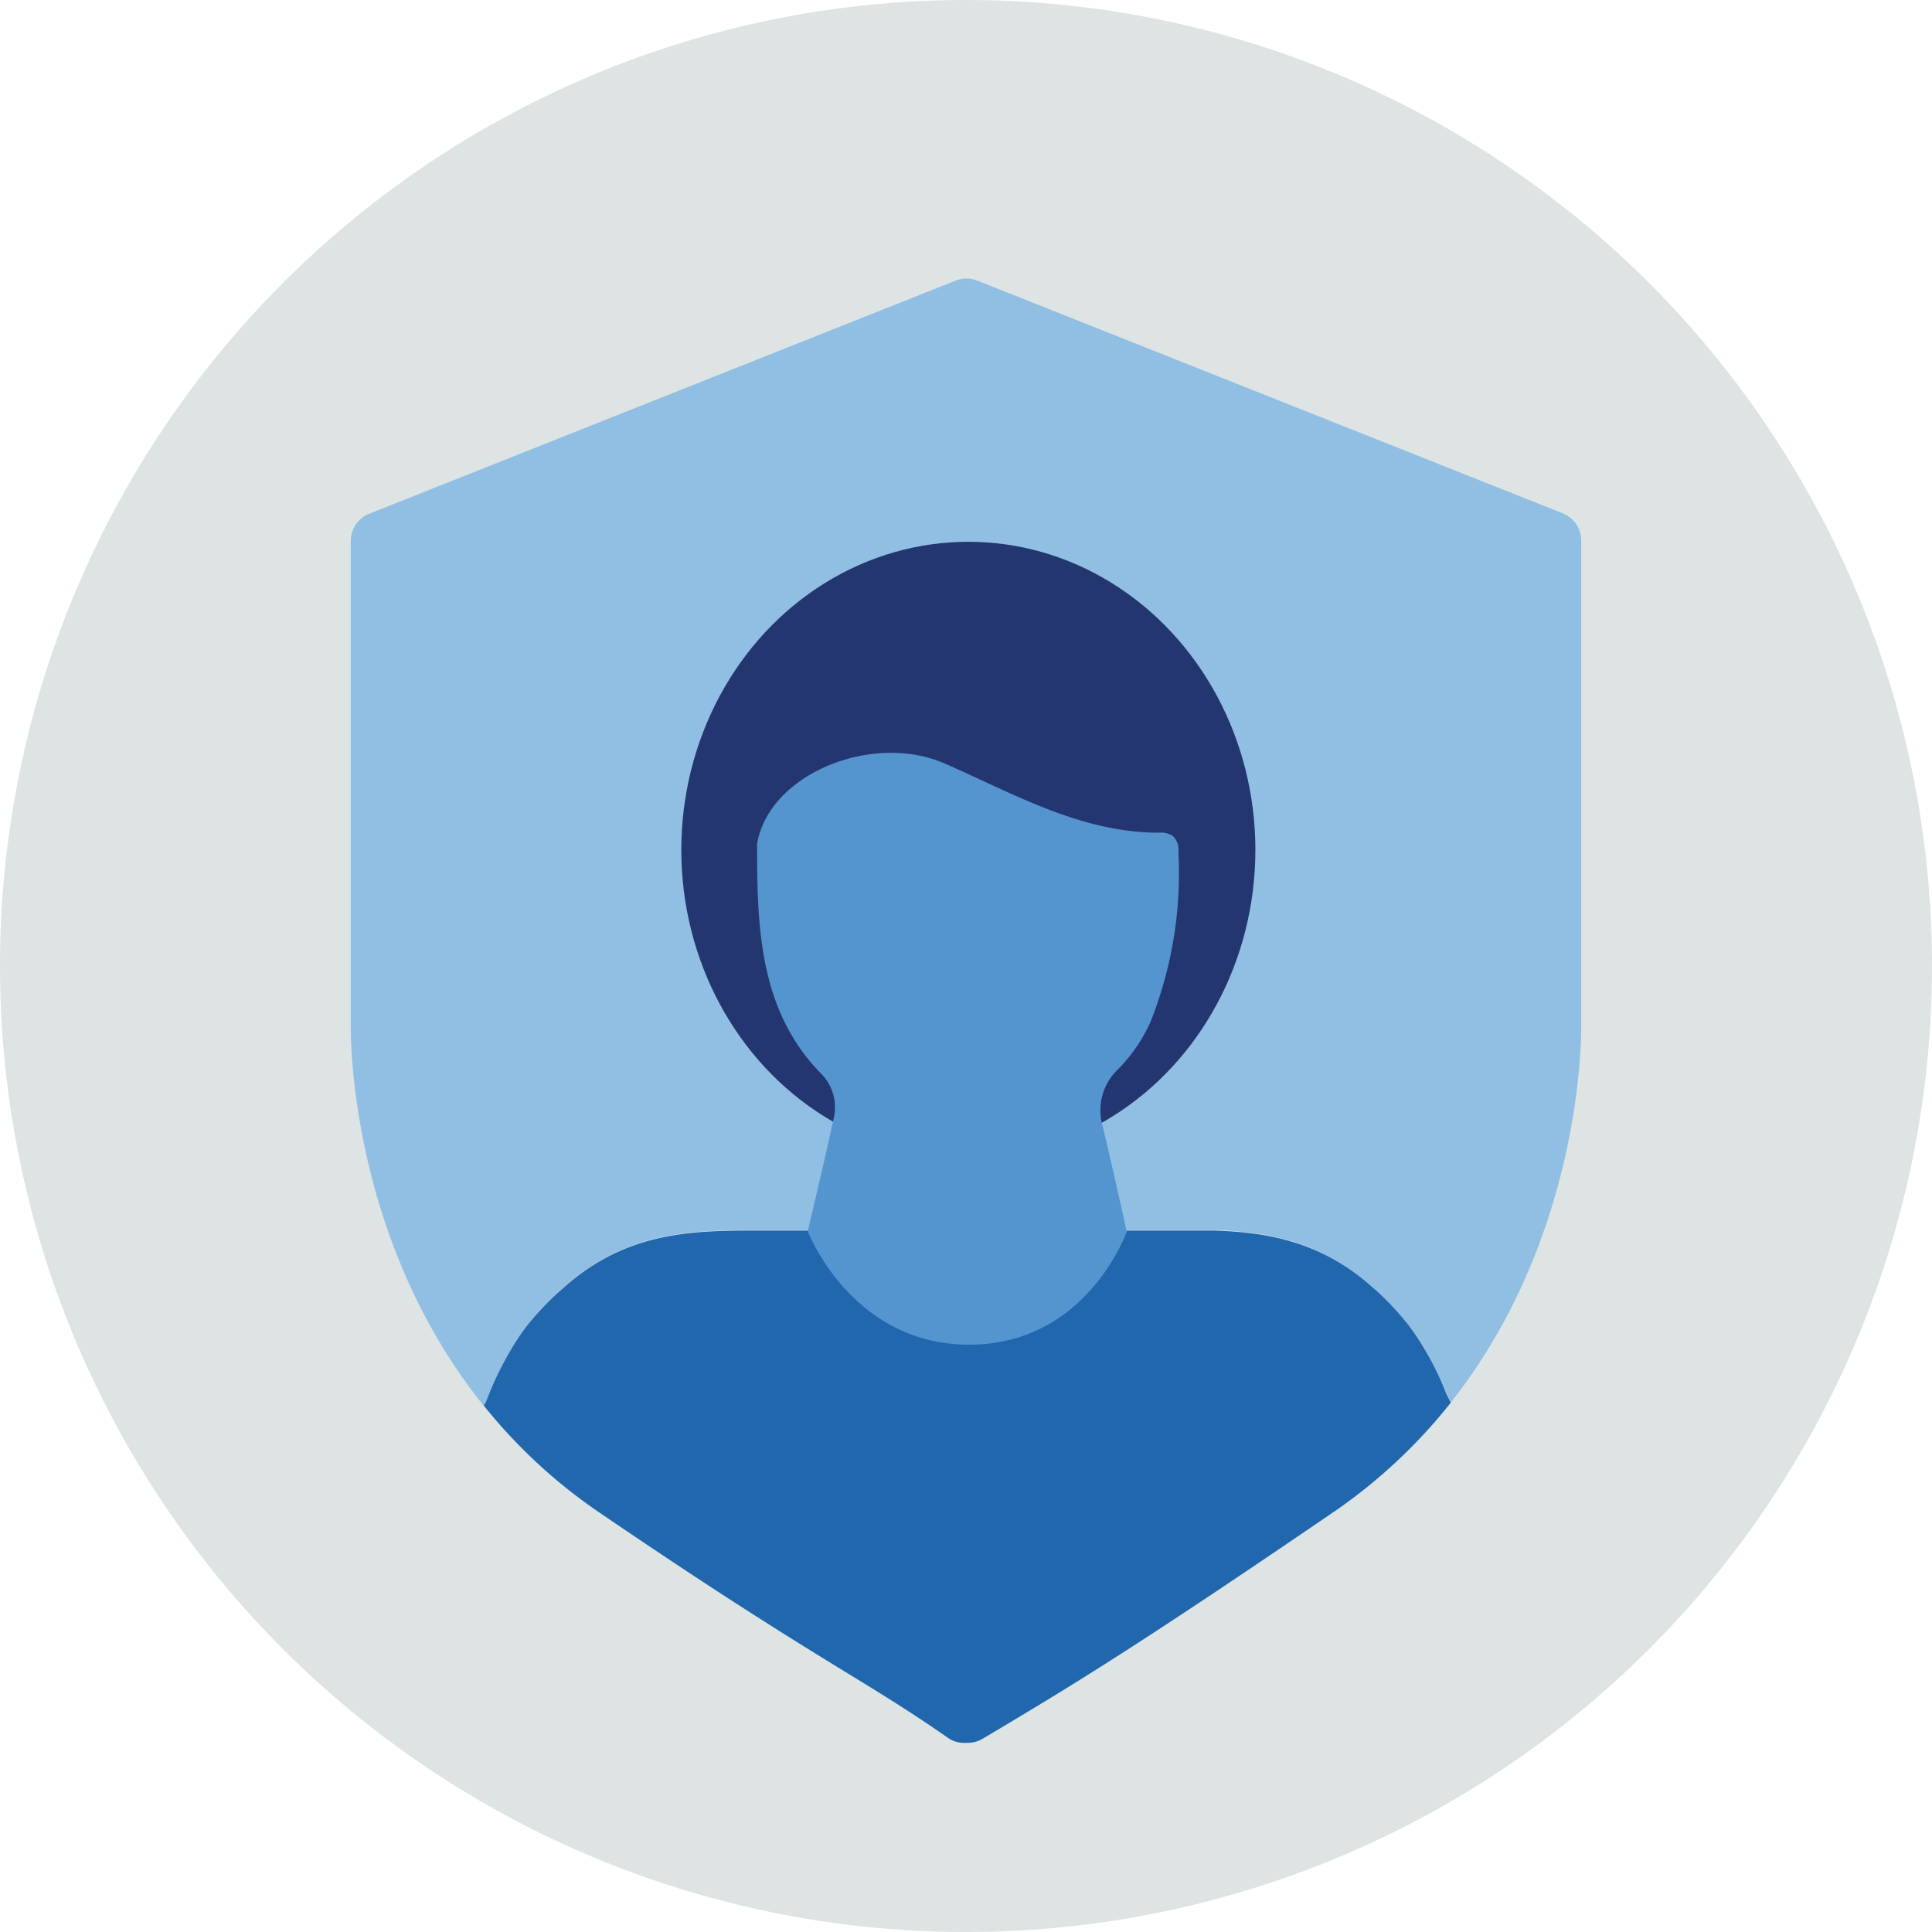
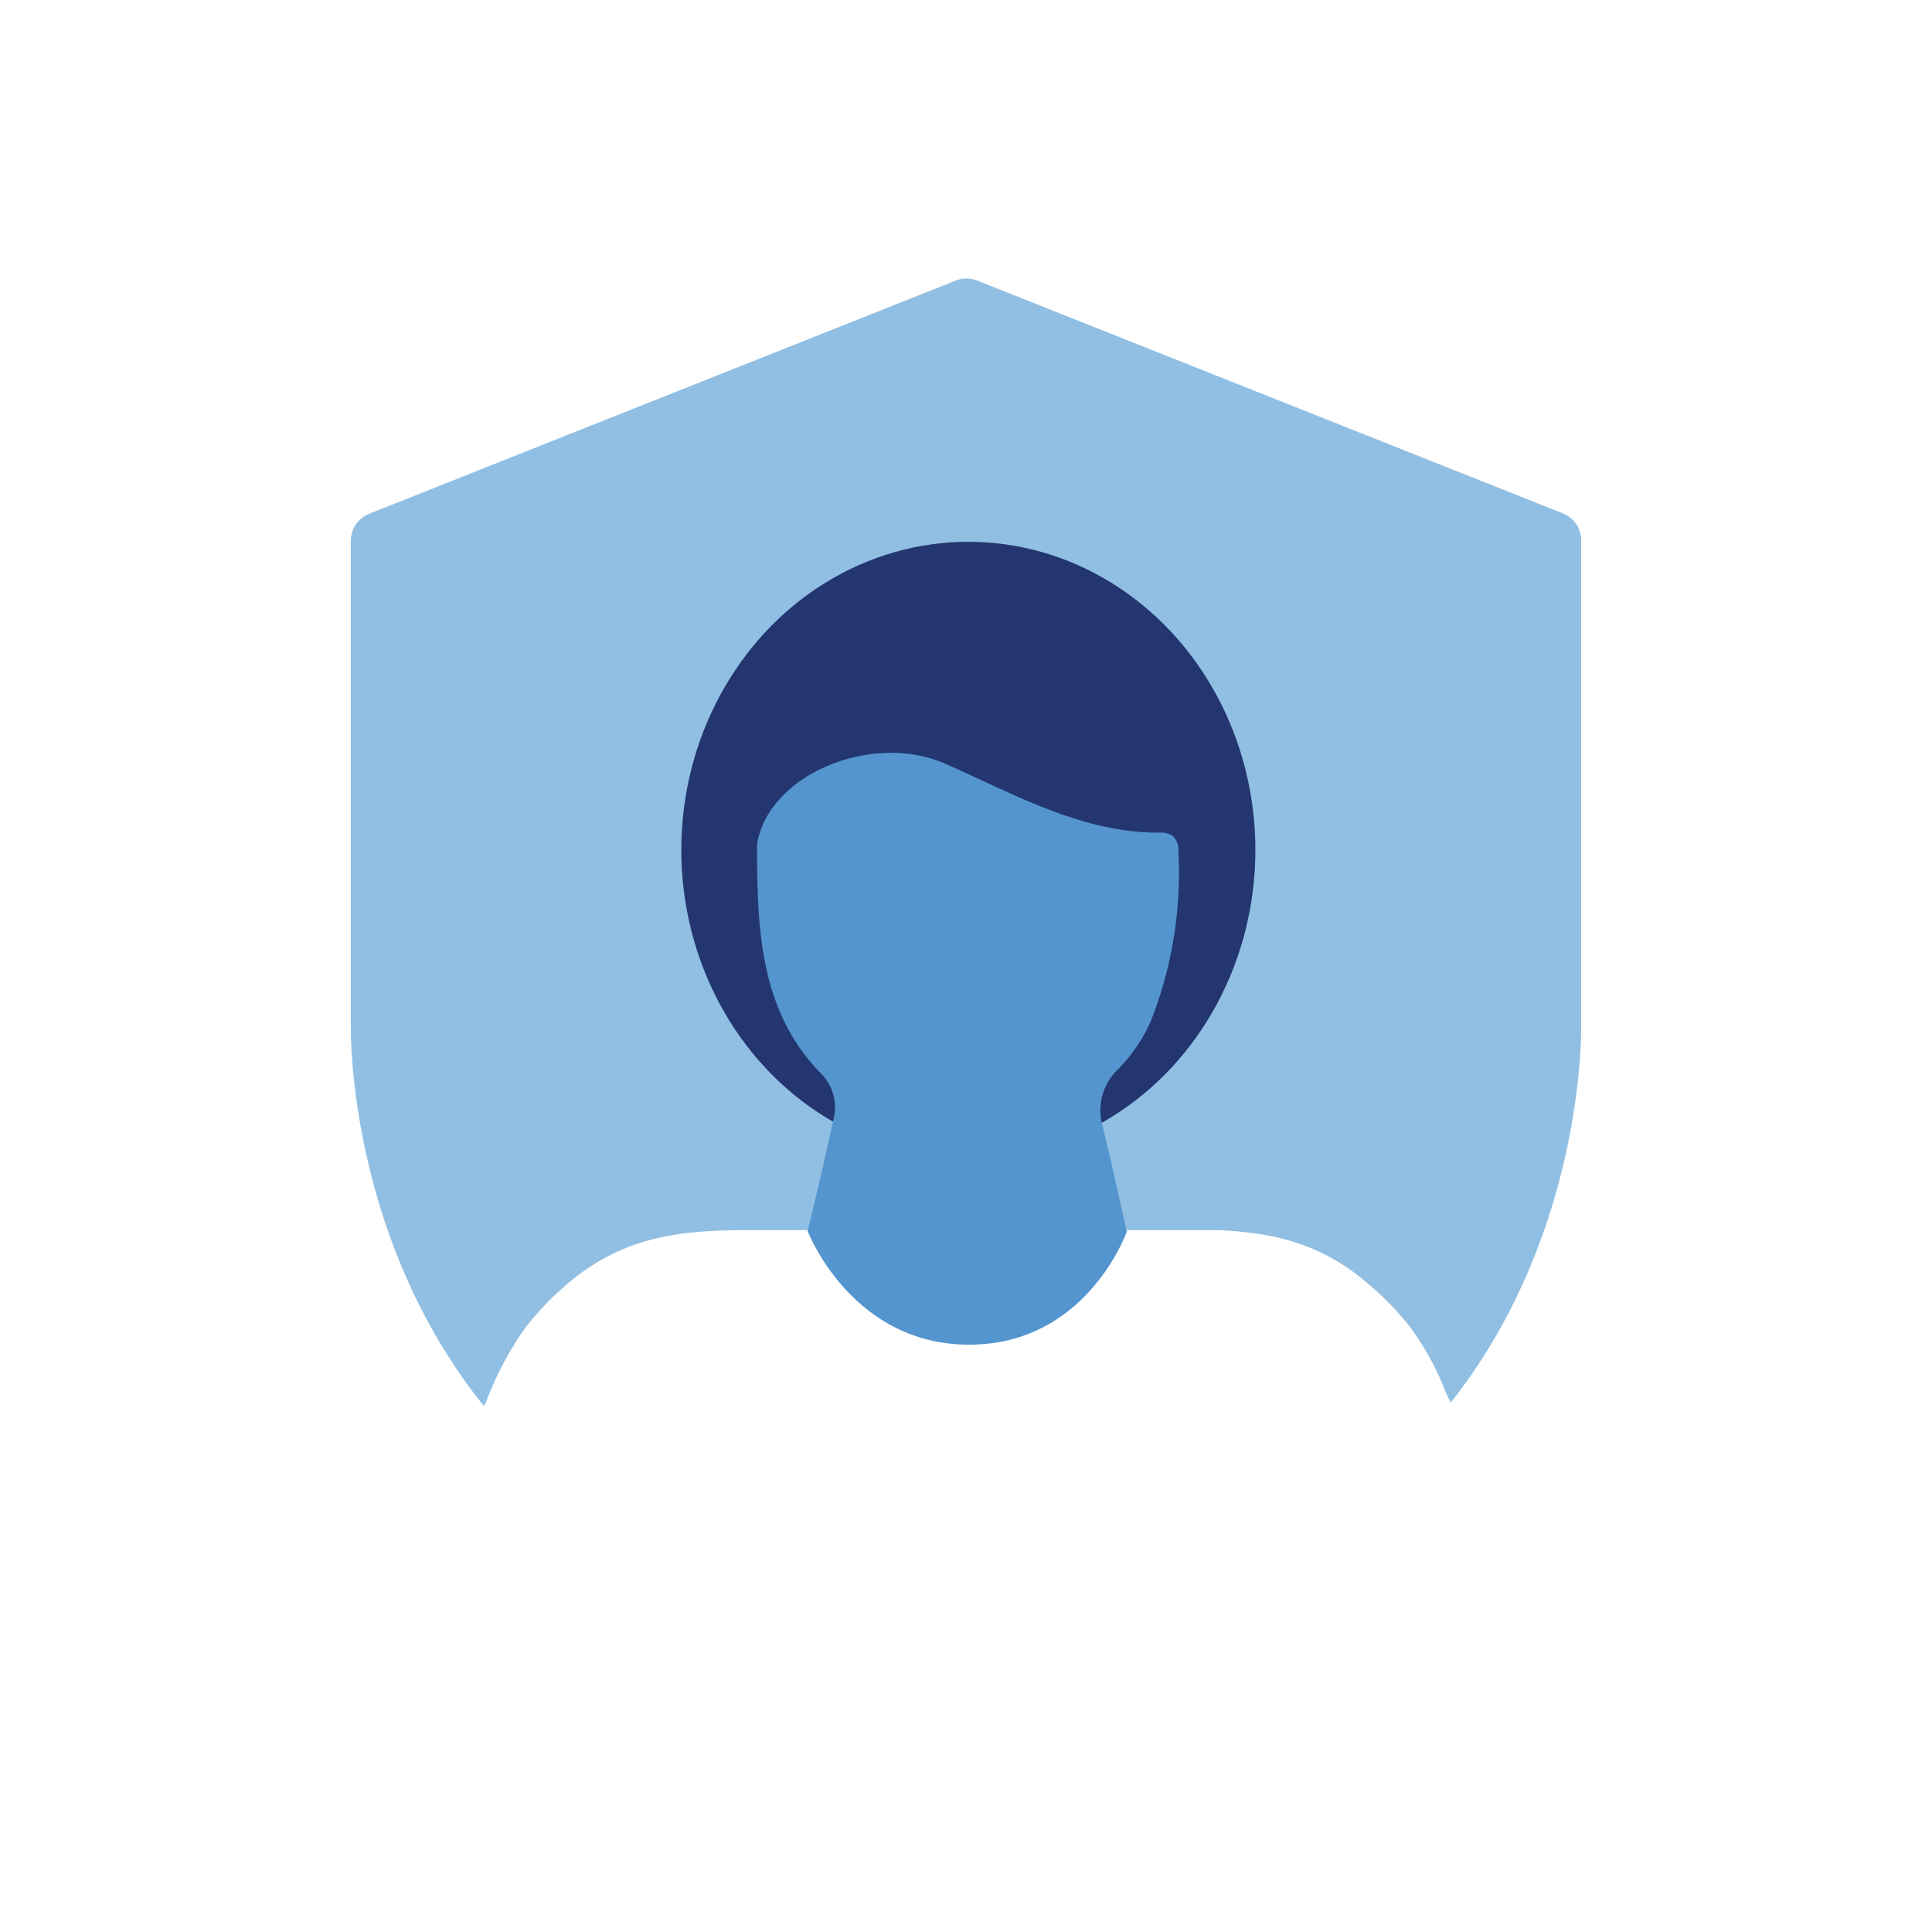
<svg xmlns="http://www.w3.org/2000/svg" viewBox="0 0 140 140">
  <defs>
    <style>.cls-1{fill:#dde4e3;fill-rule:evenodd;}.cls-2{fill:#91bfe3;}.cls-3{fill:#2167ae;}.cls-4{fill:#23366f;}.cls-5{fill:#5495cf;}</style>
  </defs>
  <g id="Circle">
-     <path id="Mask" class="cls-1" d="M70,140a70,70,0,1,1,70-70A70,70,0,0,1,70,140Z" />
+     <path id="Mask" class="cls-1" d="M70,140A70,70,0,0,1,70,140Z" />
  </g>
  <g id="Design">
    <path class="cls-2" d="M114.58,39.2a2.12,2.12,0,0,0-1.33-2L70.86,20.35a2.14,2.14,0,0,0-1.65,0L26.75,37.23a2.12,2.12,0,0,0-1.33,2V74.49c0,1.89.33,15.82,9.64,27.39l.16-.28a23.24,23.24,0,0,1,1.91-3.95A15.42,15.42,0,0,1,38.24,96a21.14,21.14,0,0,1,2.24-2.41l.22-.19c.2-.17.39-.35.59-.51,4.6-3.84,9.39-3.75,14.27-3.75H84.73c1.08,0,2.15,0,3.22,0,.87,0,1.74.08,2.6.19a17.47,17.47,0,0,1,3.78.85A15,15,0,0,1,99,92.91c.2.16.39.34.59.51l.22.19A21.14,21.14,0,0,1,102.05,96a17.1,17.1,0,0,1,1.11,1.63,19.53,19.53,0,0,1,1.62,3.31l.35.69c9.12-11.53,9.45-25.29,9.45-27.16Z" />
-     <path class="cls-3" d="M103.16,97.65A17.1,17.1,0,0,0,102.05,96a21.14,21.14,0,0,0-2.24-2.41l-.22-.19c-.2-.17-.39-.35-.59-.51a15,15,0,0,0-4.67-2.68,17.47,17.47,0,0,0-3.78-.85c-.86-.11-1.73-.16-2.6-.19-1.07,0-2.14,0-3.22,0H55.56c-4.88,0-9.67-.09-14.27,3.75-.2.16-.39.34-.59.51l-.22.19A21.14,21.14,0,0,0,38.24,96a15.42,15.42,0,0,0-1.11,1.63,23.24,23.24,0,0,0-1.91,3.95l-.16.28a38.38,38.38,0,0,0,8.28,7.68c9,6.14,14.24,9.36,18.09,11.72,2.72,1.66,4.87,3,7.23,4.65a2.05,2.05,0,0,0,1.34.38h.11A2.08,2.08,0,0,0,71.2,126l1.31-.78c5.15-3.08,10-6,24.15-15.67a38.67,38.67,0,0,0,8.47-7.91l-.35-.69A19.53,19.53,0,0,0,103.16,97.65Z" />
    <ellipse class="cls-4" cx="70.17" cy="61.59" rx="20.8" ry="22.33" />
    <path class="cls-5" d="M81.65,89.25s-1.13-5.11-1.75-7.65a4.1,4.1,0,0,1,1-4A11.63,11.63,0,0,0,83.39,74a29.22,29.22,0,0,0,2-12.29,1.36,1.36,0,0,0-.4-1.13,1.56,1.56,0,0,0-1-.24c-5.65,0-10.49-2.8-15.5-5-5.27-2.32-12.8.75-13.63,5.83h0c0,6,.15,12,4.58,16.57a3.46,3.46,0,0,1,1,3.17c-.59,2.78-1.91,8.31-1.91,8.31s3.15,8.22,11.7,8.22S81.65,89.25,81.65,89.25Z" />
  </g>
</svg>